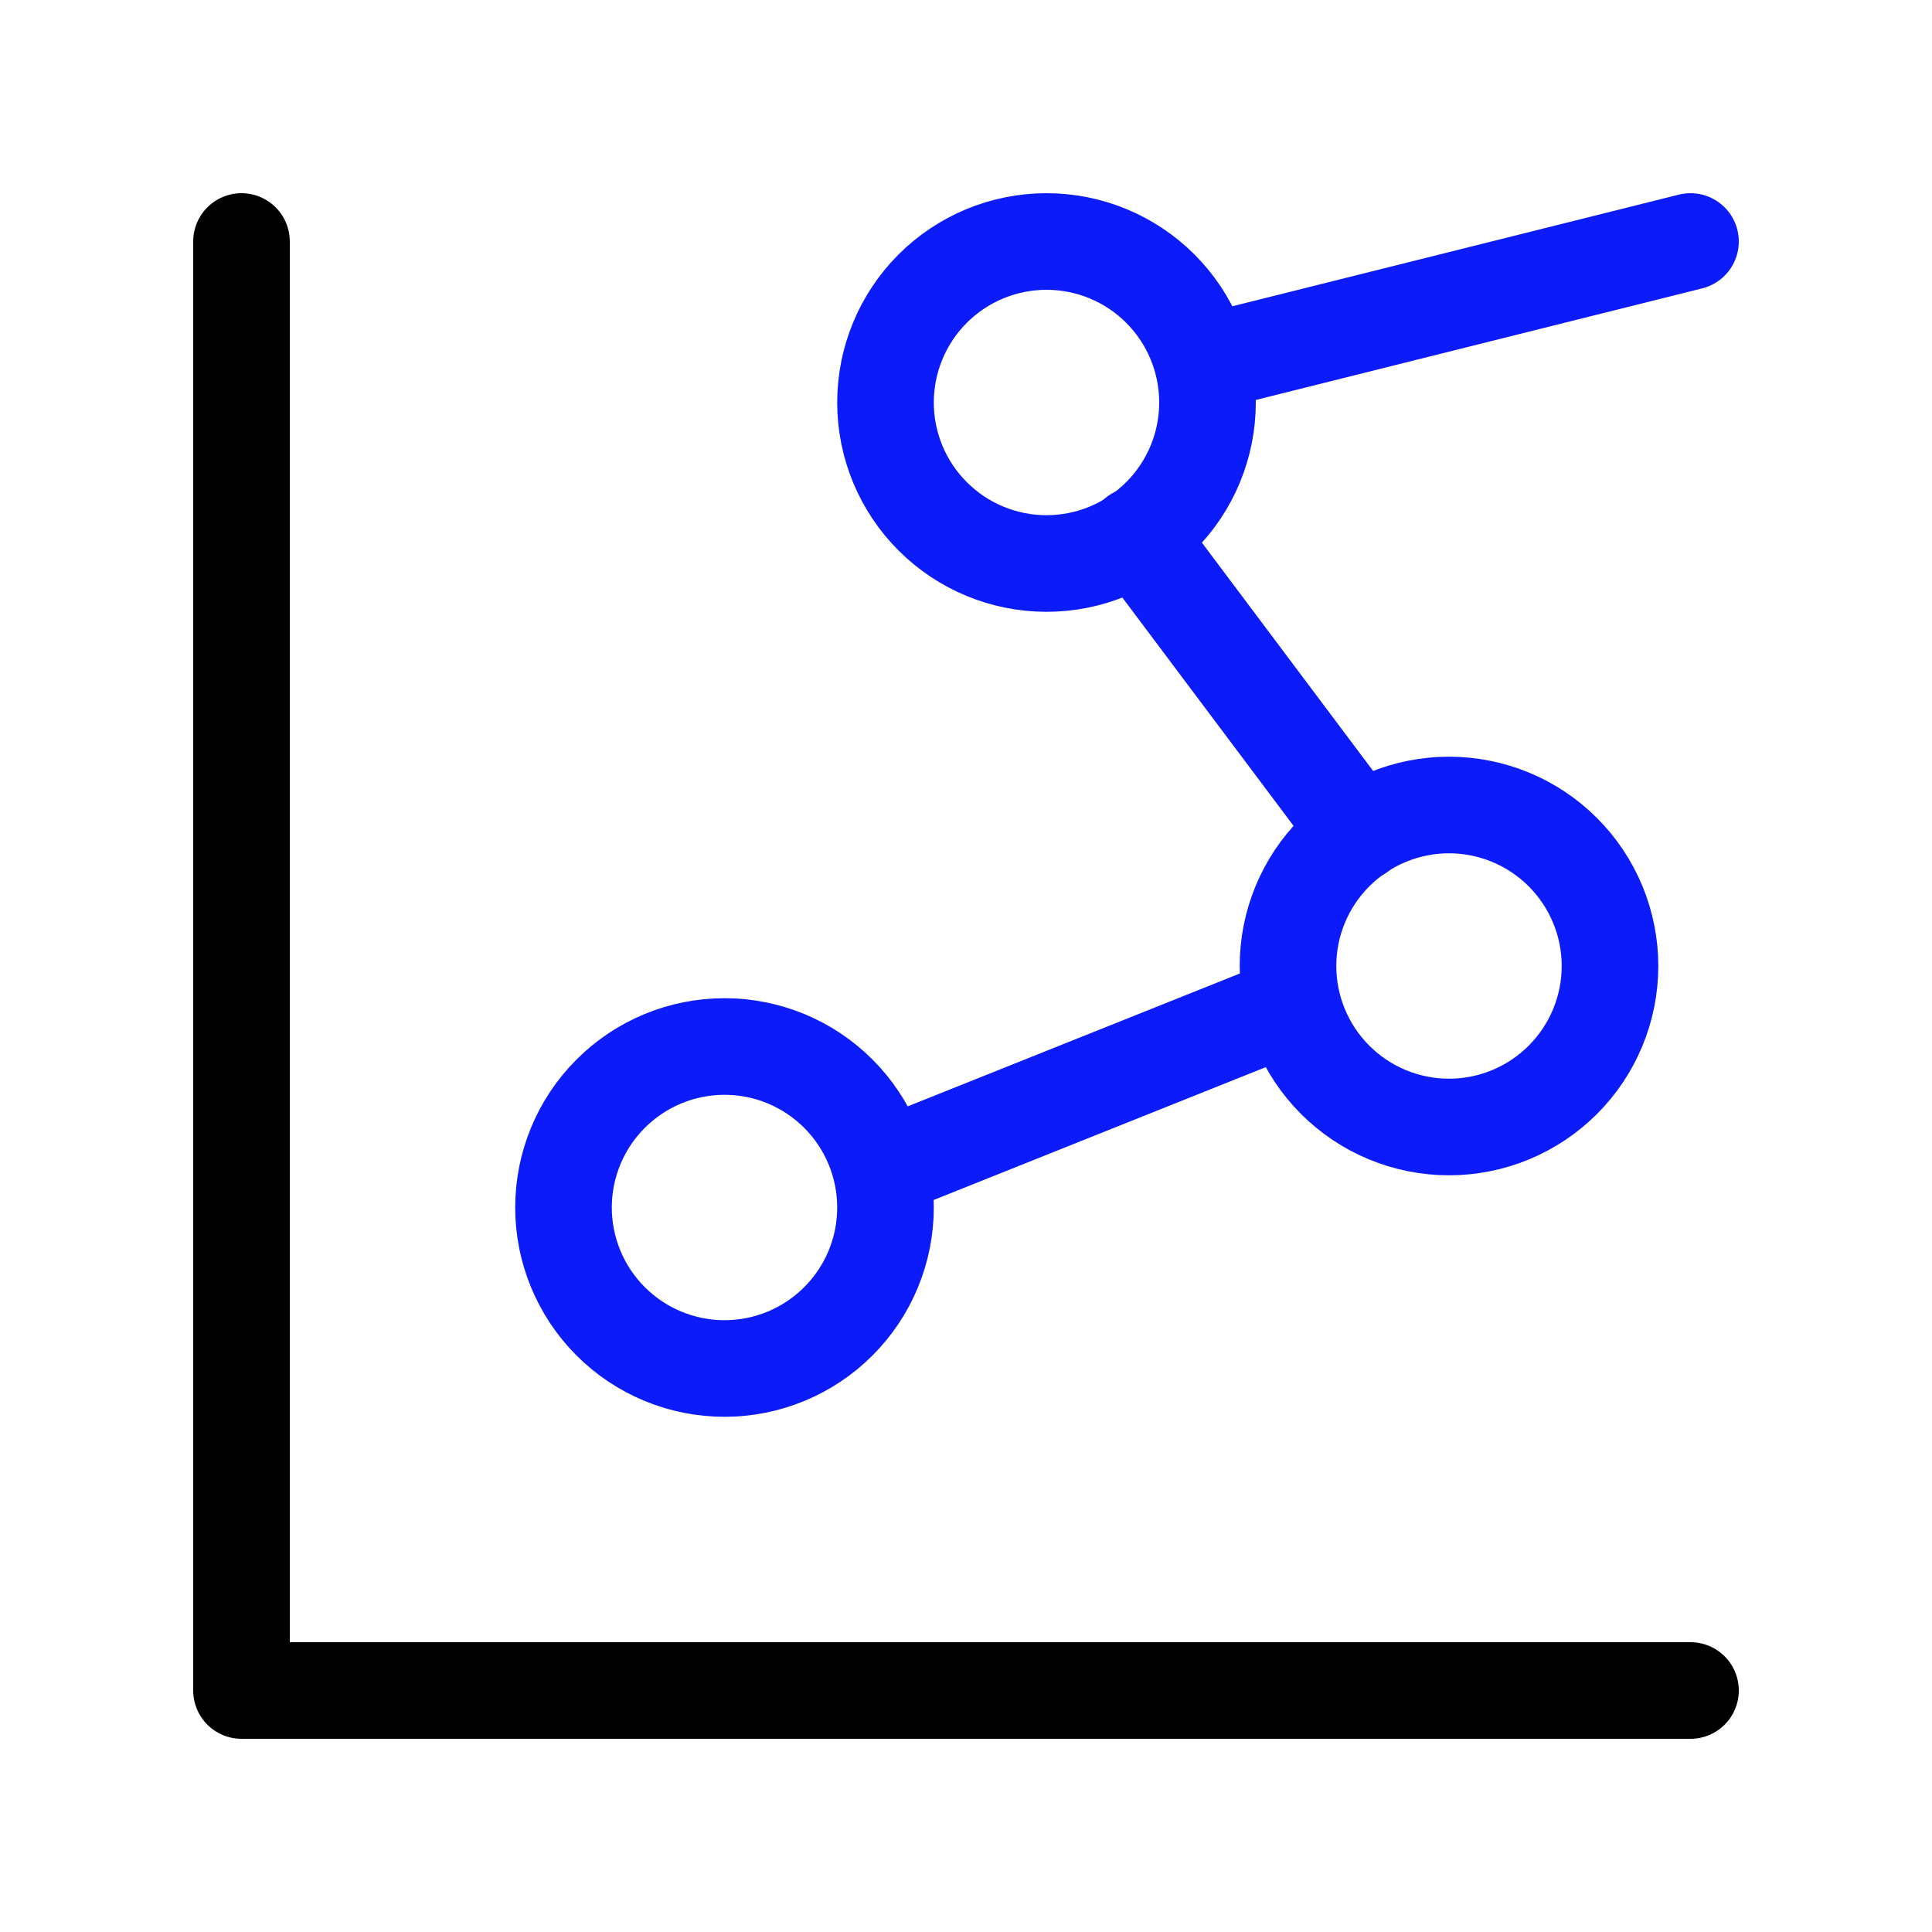
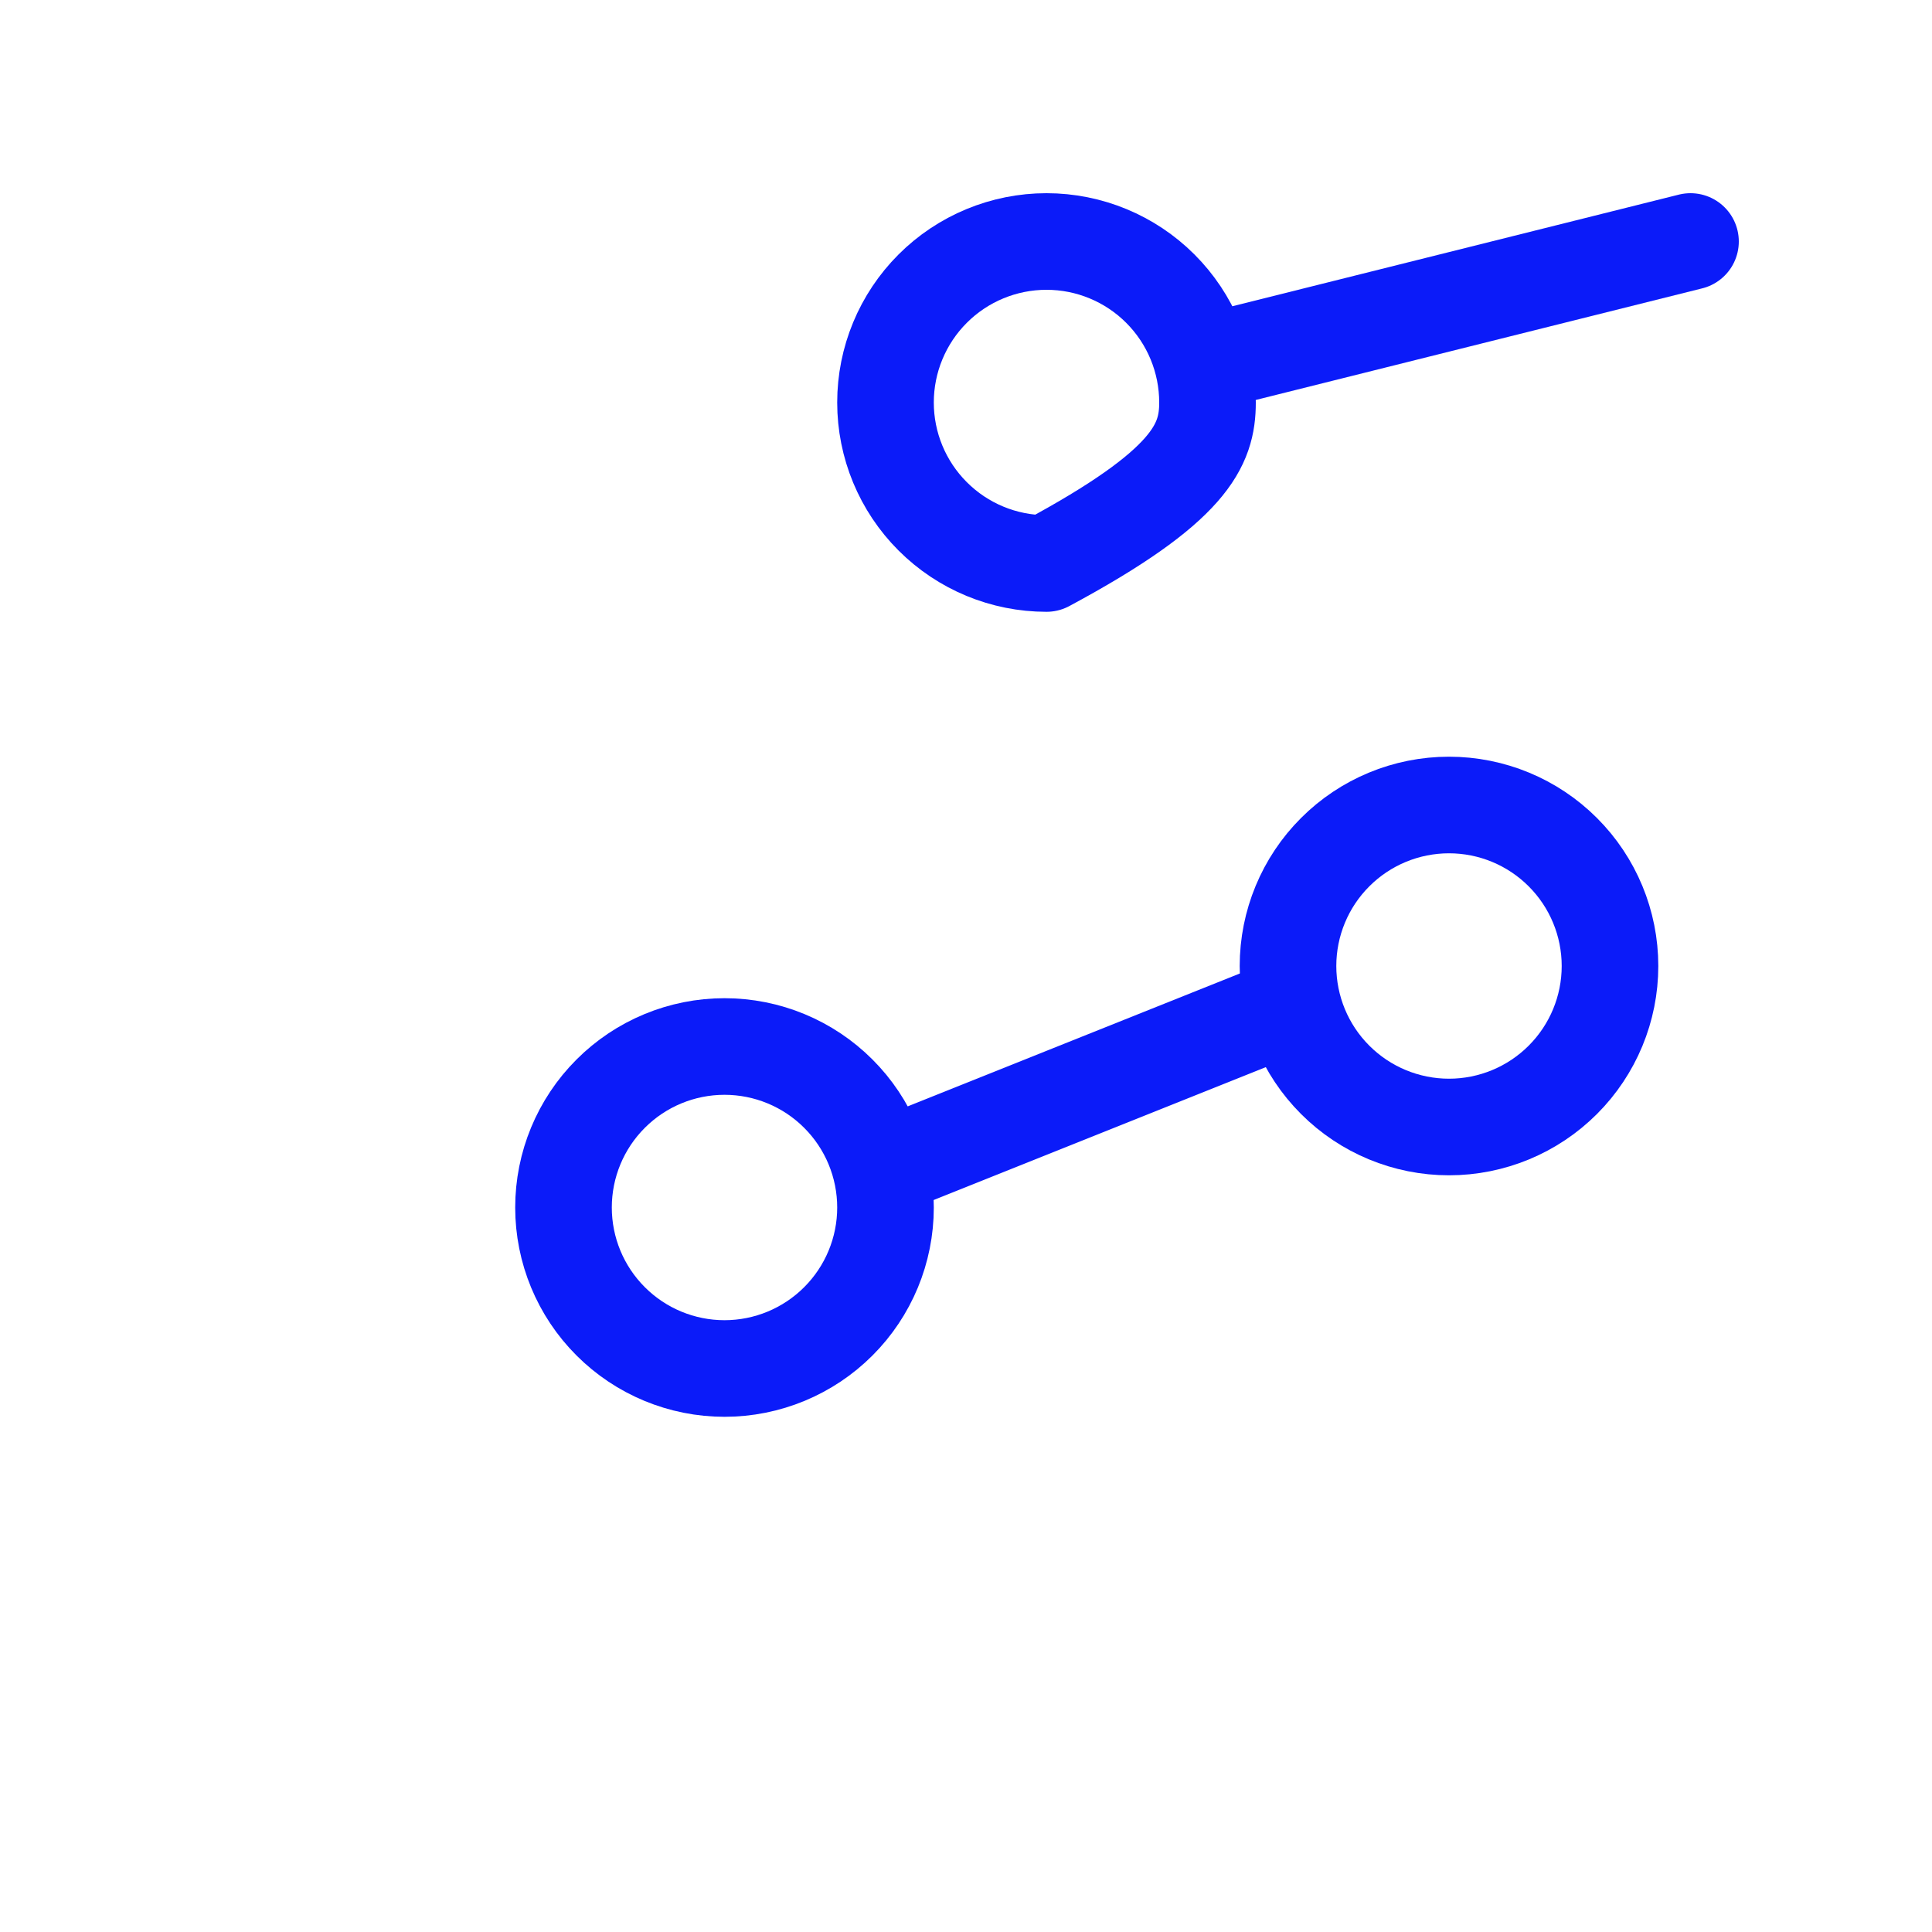
<svg xmlns="http://www.w3.org/2000/svg" preserveAspectRatio="none" width="100%" height="100%" overflow="visible" style="display: block;" viewBox="0 0 60 60" fill="none">
  <g id="Frame">
-     <path id="Vector" d="M7.5 7.5V52.5H52.5" stroke="black" stroke-width="3" stroke-linecap="round" stroke-linejoin="round" />
    <path id="Vector_2" d="M17.5 37.5C17.5 38.826 18.027 40.098 18.965 41.035C19.902 41.973 21.174 42.5 22.5 42.5C23.826 42.5 25.098 41.973 26.035 41.035C26.973 40.098 27.5 38.826 27.5 37.5C27.5 36.174 26.973 34.902 26.035 33.965C25.098 33.027 23.826 32.5 22.5 32.5C21.174 32.5 19.902 33.027 18.965 33.965C18.027 34.902 17.5 36.174 17.5 37.5Z" stroke="#0B1BF9" stroke-width="3" stroke-linecap="round" stroke-linejoin="round" />
-     <path id="Vector_3" d="M27.5 12.5C27.5 13.826 28.027 15.098 28.965 16.035C29.902 16.973 31.174 17.5 32.5 17.5C33.826 17.5 35.098 16.973 36.035 16.035C36.973 15.098 37.5 13.826 37.5 12.5C37.5 11.174 36.973 9.902 36.035 8.964C35.098 8.027 33.826 7.5 32.5 7.5C31.174 7.5 29.902 8.027 28.965 8.964C28.027 9.902 27.5 11.174 27.5 12.5Z" stroke="#0B1BF9" stroke-width="3" stroke-linecap="round" stroke-linejoin="round" />
+     <path id="Vector_3" d="M27.5 12.5C27.5 13.826 28.027 15.098 28.965 16.035C29.902 16.973 31.174 17.5 32.5 17.5C36.973 15.098 37.5 13.826 37.5 12.5C37.5 11.174 36.973 9.902 36.035 8.964C35.098 8.027 33.826 7.5 32.5 7.5C31.174 7.5 29.902 8.027 28.965 8.964C28.027 9.902 27.5 11.174 27.5 12.5Z" stroke="#0B1BF9" stroke-width="3" stroke-linecap="round" stroke-linejoin="round" />
    <path id="Vector_4" d="M40 30C40 31.326 40.527 32.598 41.465 33.535C42.402 34.473 43.674 35 45 35C46.326 35 47.598 34.473 48.535 33.535C49.473 32.598 50 31.326 50 30C50 28.674 49.473 27.402 48.535 26.465C47.598 25.527 46.326 25 45 25C43.674 25 42.402 25.527 41.465 26.465C40.527 27.402 40 28.674 40 30Z" stroke="#0B1BF9" stroke-width="3" stroke-linecap="round" stroke-linejoin="round" />
    <path id="Vector_5" d="M52.5 7.5L37.5 11.25" stroke="#0B1BF9" stroke-width="3" stroke-linecap="round" stroke-linejoin="round" />
-     <path id="Vector_6" d="M35.281 16.625L42.209 25.863" stroke="#0B1BF9" stroke-width="3" stroke-linecap="round" stroke-linejoin="round" />
    <path id="Vector_7" d="M40 31.25L27.5 36.25" stroke="#0B1BF9" stroke-width="3" stroke-linecap="round" stroke-linejoin="round" />
  </g>
</svg>